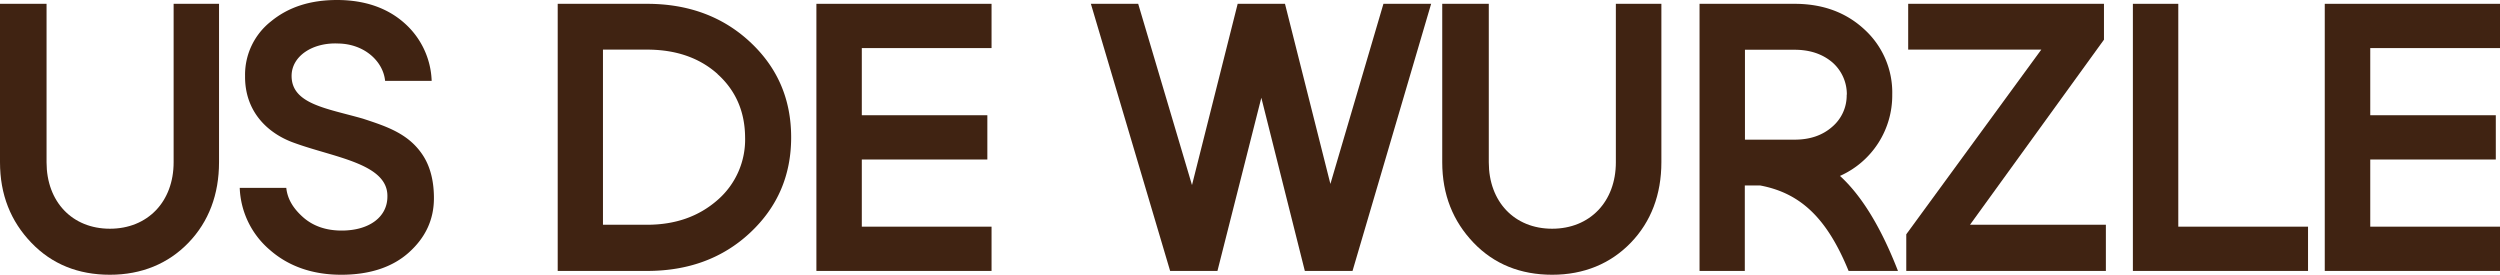
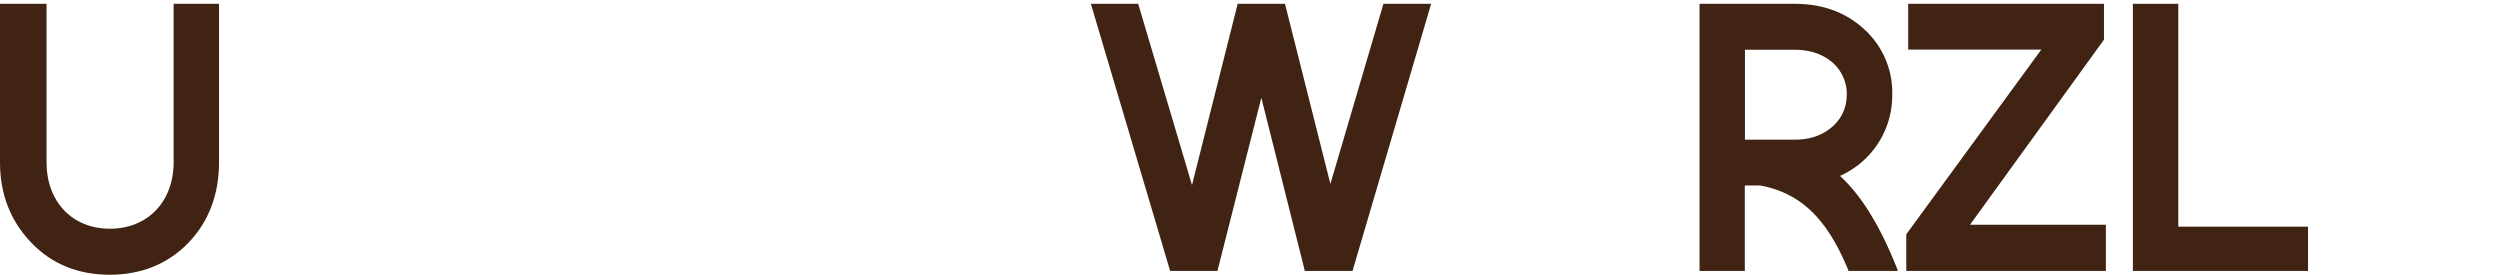
<svg xmlns="http://www.w3.org/2000/svg" viewBox="0 0 851.7 93.6">
  <defs>
    <style>.cls-1{fill:#402312;}</style>
  </defs>
  <g id="Ebene_2" data-name="Ebene 2">
    <g id="Layer_2" data-name="Layer 2">
      <path class="cls-1" d="M74.62,55.25c0,11-3.51,20.28-10.4,27.43S48.23,93.6,37.44,93.6,17.68,90,10.66,82.68,0,66.3,0,55.25V1.3H15.86v54c0,13.39,8.71,22.62,21.58,22.62s21.71-9.23,21.71-22.62V1.3H74.62Z" />
-       <path class="cls-1" d="M139.39,85.93C133.8,91,126,93.6,116.25,93.6s-17.94-2.86-24.31-8.45A29.13,29.13,0,0,1,81.67,64H97.53c.39,3.77,2.34,7,5.72,10s7.8,4.55,13.13,4.55c9.49,0,15.6-4.68,15.6-11.57.26-11.18-17.81-13.26-31.46-18.2C91,45.5,83.35,37.83,83.49,25.87A23.09,23.09,0,0,1,92.33,7.28C98.18,2.47,105.59,0,114.82,0s17,2.6,22.88,7.8a27.48,27.48,0,0,1,9.36,19.76H131.2c-.65-6.63-7-12.61-16-12.74-8.71-.39-15.86,4.29-15.86,11.05,0,9.62,12.09,11.05,24.31,14.56,8.32,2.73,15.86,5.2,20.67,12.87,2.34,3.77,3.51,8.58,3.51,14.17C147.84,74.75,145,80.86,139.39,85.93Z" />
-       <path class="cls-1" d="M190,92.3V1.3h30.42c14,0,25.75,4.29,35.11,13s14,19.5,14,32.5-4.68,23.79-14,32.5-21.06,13-35.11,13Zm54.48-67.08c-6.24-5.59-14.31-8.32-24.06-8.32h-15V76.57h15c9.75,0,17.69-2.86,24.06-8.45a27.24,27.24,0,0,0,9.36-21.32C253.79,38.09,250.67,30.81,244.43,25.22Z" />
-       <path class="cls-1" d="M278.13,92.3V1.3H337.8V16.38H293.6V39.26h42.77V54.34H293.6V77.22h44.2V92.3Z" />
      <path class="cls-1" d="M398.64,92.3l-27-91h16.12l18.33,61.75L421.65,1.3h16.12l15.47,61.36L471.31,1.3h16.25l-26.78,91H444.53l-14.82-59-14.95,59Z" />
-       <path class="cls-1" d="M566,55.25c0,11-3.51,20.28-10.41,27.43s-16,10.92-26.78,10.92S509,90,502,82.68,491.34,66.3,491.34,55.25V1.3H507.2v54c0,13.39,8.71,22.62,21.58,22.62s21.71-9.23,21.71-22.62V1.3H566Z" />
      <path class="cls-1" d="M579,92.3V1.3h32.37c9.75,0,17.68,3,23.92,8.84a29.07,29.07,0,0,1,9.36,22.1,30,30,0,0,1-17.81,27.69c7.41,6.76,14,17.55,19.76,32.37H629.78c-7.28-17.81-16.25-26.52-30.16-29.12h-5.2V92.3Zm50.18-60.06a14.42,14.42,0,0,0-4.94-11q-5.07-4.29-12.87-4.29h-16.9V47.58h16.9c5.2,0,9.49-1.43,12.87-4.42A14,14,0,0,0,629.13,32.24Z" />
      <path class="cls-1" d="M650.08,16.9V1.3h66.7V13.52L671.14,76.57h46.29V92.3h-68V79.82l46-62.92Z" />
      <path class="cls-1" d="M726.63,92.3V1.3H742.1V77.22h44.2V92.3Z" />
-       <path class="cls-1" d="M792,92.3V1.3H851.7V16.38H807.5V39.26h42.77V54.34H807.5V77.22h44.2V92.3Z" />
    </g>
  </g>
</svg>